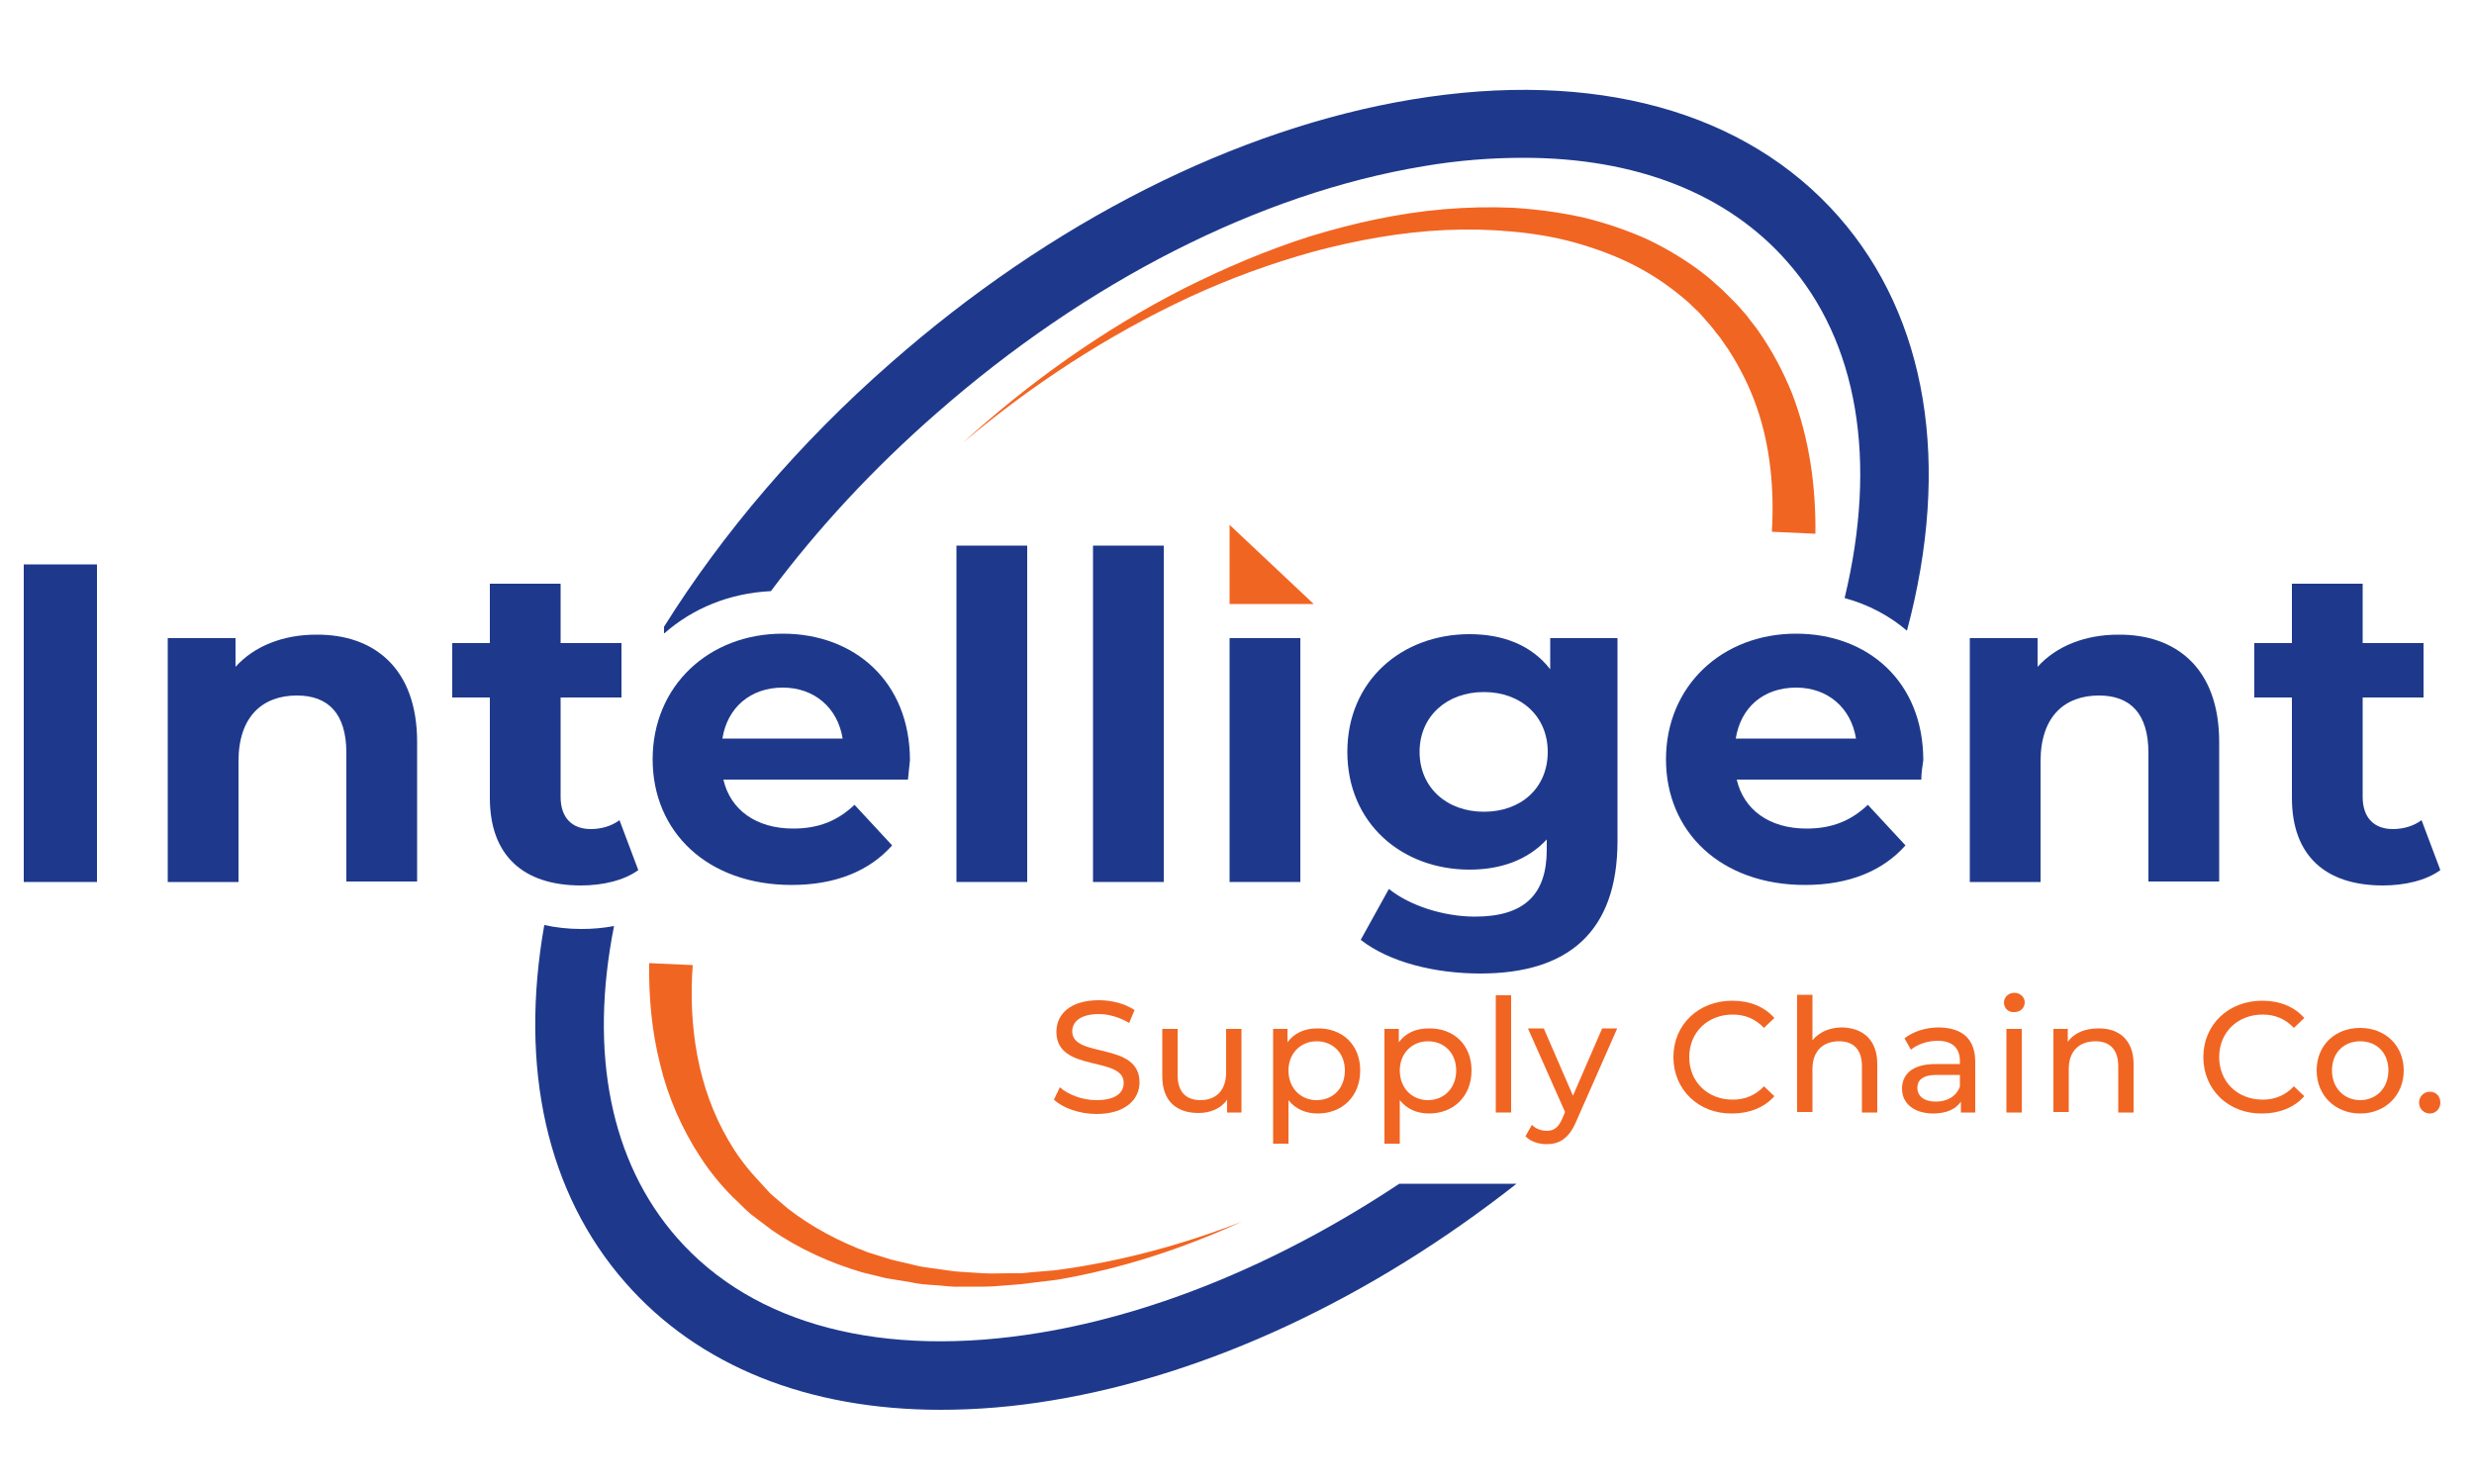
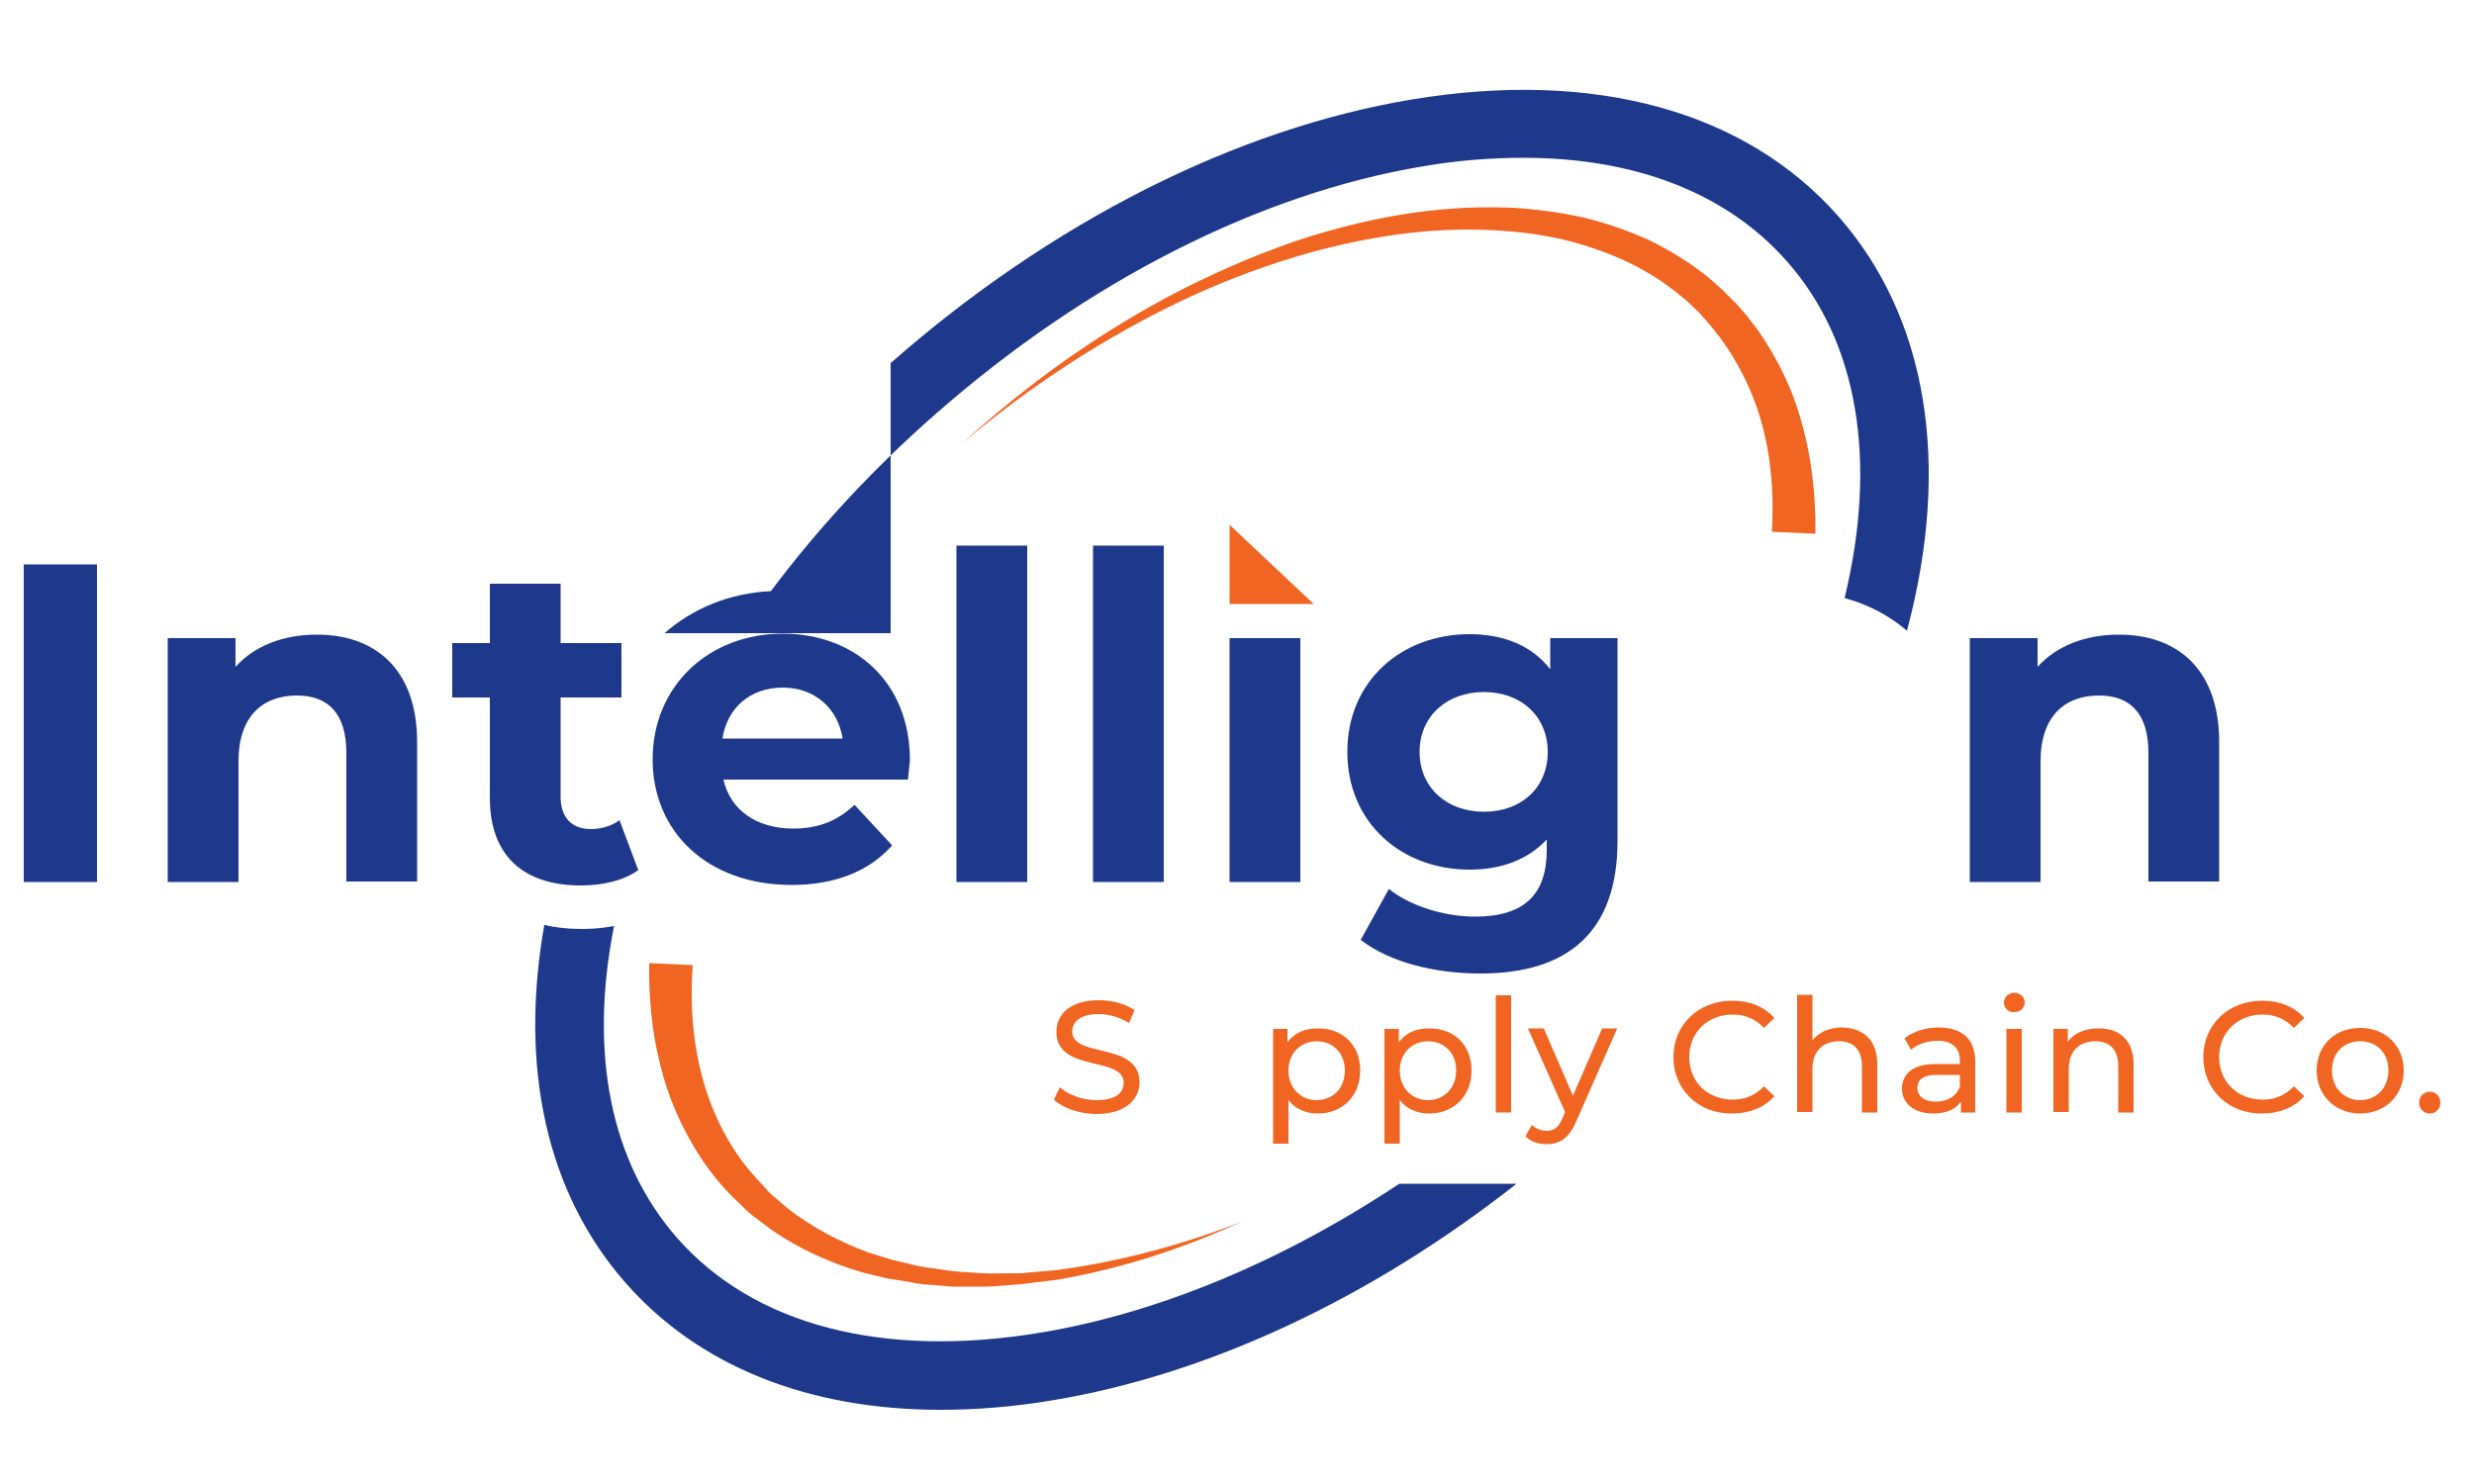
<svg xmlns="http://www.w3.org/2000/svg" version="1.1" id="Layer_1" x="0px" y="0px" viewBox="0 0 500 300" style="enable-background:new 0 0 500 300;" xml:space="preserve">
  <style type="text/css">
	.st0{fill:#F16522;}
	.st1{fill:#1E398C;}
	.st2{fill:#F16322;}
</style>
  <g>
    <g>
      <path class="st0" d="M194.6,89.5C208,77.3,223,66.6,239.3,58.3c8.2-4.1,16.6-7.7,25.4-10.5c8.8-2.7,17.8-4.7,27.1-5.5    c4.6-0.4,9.3-0.5,14-0.3c4.7,0.3,9.3,0.9,13.9,1.9c4.6,1.1,9.1,2.6,13.5,4.6c4.3,2.1,8.4,4.6,12.2,7.7c0.9,0.8,1.8,1.6,2.7,2.4    l2.6,2.6c0.9,0.9,1.6,1.8,2.4,2.7c0.7,1,1.5,1.9,2.2,2.9c2.8,4,5.1,8.3,6.9,12.8c3.5,9.1,4.8,18.8,4.7,28.3l-8.8-0.4    c0.5-8.6-0.3-17.3-3.1-25.3c-1.4-4-3.3-7.8-5.6-11.4c-0.6-0.9-1.2-1.7-1.8-2.6c-0.7-0.8-1.3-1.7-2-2.5l-2.1-2.4l-2.3-2.2    c-3.2-2.8-6.7-5.3-10.6-7.3c-3.8-2-7.9-3.5-12.1-4.7c-4.2-1.2-8.6-1.9-13-2.3c-4.4-0.4-8.8-0.5-13.3-0.3c-8.9,0.4-17.8,2-26.5,4.3    c-8.7,2.4-17.2,5.5-25.4,9.3C223.8,67.8,208.5,77.8,194.6,89.5z" />
      <path class="st0" d="M250.9,247c-11.8,5.4-24.3,9.5-37.2,11.7l-4.9,0.6c-0.8,0.1-1.6,0.2-2.4,0.3l-2.5,0.2    c-1.6,0.1-3.3,0.3-4.9,0.3l-5,0c-1.7,0.1-3.3-0.2-5-0.3c-1.7-0.1-3.3-0.2-5-0.6c-1.6-0.3-3.3-0.5-4.9-0.8l-4.9-1.2    c-6.4-1.9-12.7-4.7-18.3-8.6l-4.1-3.1c-1.3-1.1-2.5-2.4-3.7-3.5c-2.4-2.4-4.6-5.1-6.5-8c-3.8-5.8-6.6-12.2-8.2-18.9    c-1.7-6.7-2.3-13.6-2.2-20.4l8.8,0.4c-0.9,12.3,1,24.8,7.2,35.4c1.5,2.6,3.3,5.1,5.4,7.4c1,1.1,2.1,2.3,3.1,3.4l3.5,3    c4.9,3.8,10.4,6.7,16.3,8.9l4.5,1.4c1.5,0.4,3.1,0.7,4.6,1.1c1.5,0.4,3.1,0.6,4.7,0.8c1.6,0.2,3.1,0.5,4.7,0.6l4.8,0.3    c1.6,0.1,3.2,0,4.8,0l2.4,0c0.8,0,1.6-0.1,2.4-0.2l4.8-0.4C226.2,255.1,238.8,251.7,250.9,247z" />
    </g>
-     <path class="st1" d="M134.3,128c5.7-5,13.1-8.1,21.5-8.5c9.5-12.7,20.7-24.8,33.4-35.9c30.4-26.7,65.4-44.5,98.5-50   c7-1.2,13.8-1.7,20.2-1.7c22.7,0,41.2,7.2,53.3,21c14.3,16.2,18.3,40.2,11.6,68c4.8,1.3,9.1,3.6,12.6,6.6   c9-33.7,4.1-63.3-13.8-83.7c-18.8-21.4-49.4-29.8-86.2-23.7c-35.6,5.9-73,24.8-105.4,53.3c-18.4,16.1-33.9,34.3-45.8,53.3V128z" />
+     <path class="st1" d="M134.3,128c5.7-5,13.1-8.1,21.5-8.5c9.5-12.7,20.7-24.8,33.4-35.9c30.4-26.7,65.4-44.5,98.5-50   c7-1.2,13.8-1.7,20.2-1.7c22.7,0,41.2,7.2,53.3,21c14.3,16.2,18.3,40.2,11.6,68c4.8,1.3,9.1,3.6,12.6,6.6   c9-33.7,4.1-63.3-13.8-83.7c-18.8-21.4-49.4-29.8-86.2-23.7c-35.6,5.9-73,24.8-105.4,53.3V128z" />
    <path class="st1" d="M282.8,239.3c-23.5,15.6-48.5,26.1-72.5,30.1c-31.9,5.3-58-1.5-73.5-19.2c-13.4-15.3-17.8-37.3-12.7-63   c-2.1,0.4-4.3,0.6-6.6,0.6c-2.7,0-5.2-0.3-7.5-0.8c-5.1,28.9,0.5,54.2,16.4,72.3c14.8,16.9,37,25.7,63.7,25.7   c7.2,0,14.7-0.6,22.5-1.9c31.5-5.2,64.4-20.6,93.9-43.8H282.8z" />
    <path class="st1" d="M4.8,114.1h14.8v64.2H4.8V114.1z" />
    <path class="st1" d="M84.3,150v28.2H70v-26c0-8-3.7-11.6-10-11.6c-6.9,0-11.8,4.2-11.8,13.3v24.4H33.9V129h13.7v5.8   c3.8-4.2,9.6-6.5,16.3-6.5C75.5,128.2,84.3,135,84.3,150z" />
    <path class="st1" d="M129,175.9c-2.9,2.1-7.2,3.1-11.6,3.1c-11.6,0-18.4-6-18.4-17.7V141h-7.6v-11h7.6v-12h14.3v12h12.3v11h-12.3   v20.1c0,4.2,2.3,6.5,6.1,6.5c2.1,0,4.2-0.6,5.8-1.8L129,175.9z" />
    <path class="st1" d="M183.5,157.6h-37.3c1.4,6.1,6.6,9.9,14.1,9.9c5.2,0,9-1.6,12.4-4.8l7.6,8.2c-4.6,5.2-11.5,8-20.3,8   c-17,0-28.1-10.7-28.1-25.4c0-14.8,11.3-25.4,26.3-25.4c14.5,0,25.7,9.7,25.7,25.6C183.8,154.9,183.6,156.4,183.5,157.6z    M146,149.3h24.3c-1-6.2-5.7-10.3-12.1-10.3C151.7,139,147,143,146,149.3z" />
    <path class="st1" d="M193.3,110.3h14.3v68h-14.3V110.3z" />
    <path class="st1" d="M220.9,110.3h14.3v68h-14.3V110.3z" />
    <rect x="248.5" y="129" class="st1" width="14.3" height="49.3" />
    <polygon class="st0" points="265.5,122.1 248.5,106.1 248.5,122.1  " />
    <path class="st1" d="M326.9,129V170c0,18.3-9.9,26.8-27.7,26.8c-9.3,0-18.4-2.3-24.2-6.8l5.7-10.3c4.2,3.4,11.1,5.6,17.4,5.6   c10.1,0,14.5-4.6,14.5-13.5v-2.1c-3.8,4.1-9.2,6.1-15.6,6.1c-13.7,0-24.7-9.4-24.7-23.8c0-14.4,11-23.8,24.7-23.8   c6.9,0,12.6,2.3,16.3,7.1V129H326.9z M312.8,152c0-7.2-5.4-12.1-12.9-12.1c-7.5,0-13,4.9-13,12.1c0,7.2,5.5,12.1,13,12.1   C307.4,164.1,312.8,159.3,312.8,152z" />
-     <path class="st1" d="M388.3,157.6h-37.3c1.4,6.1,6.6,9.9,14.1,9.9c5.2,0,9-1.6,12.4-4.8l7.6,8.2c-4.6,5.2-11.5,8-20.3,8   c-17,0-28.1-10.7-28.1-25.4c0-14.8,11.3-25.4,26.3-25.4c14.5,0,25.7,9.7,25.7,25.6C388.5,154.9,388.3,156.4,388.3,157.6z    M350.8,149.3h24.3c-1-6.2-5.7-10.3-12.1-10.3C356.4,139,351.8,143,350.8,149.3z" />
    <path class="st1" d="M448.5,150v28.2h-14.3v-26c0-8-3.7-11.6-10-11.6c-6.9,0-11.8,4.2-11.8,13.3v24.4h-14.3V129h13.7v5.8   c3.8-4.2,9.6-6.5,16.3-6.5C439.7,128.2,448.5,135,448.5,150z" />
-     <path class="st1" d="M493.2,175.9c-2.9,2.1-7.2,3.1-11.6,3.1c-11.6,0-18.4-6-18.4-17.7V141h-7.6v-11h7.6v-12h14.3v12h12.3v11h-12.3   v20.1c0,4.2,2.3,6.5,6.1,6.5c2.1,0,4.2-0.6,5.8-1.8L493.2,175.9z" />
    <g>
      <path class="st0" d="M213,222.3l1.2-2.5c1.7,1.5,4.5,2.6,7.4,2.6c3.9,0,5.5-1.5,5.5-3.5c0-5.5-13.6-2-13.6-10.3    c0-3.5,2.7-6.4,8.6-6.4c2.6,0,5.3,0.7,7.2,2l-1.1,2.6c-2-1.2-4.2-1.8-6.1-1.8c-3.8,0-5.4,1.6-5.4,3.5c0,5.5,13.6,2,13.6,10.3    c0,3.4-2.8,6.4-8.7,6.4C218.2,225.2,214.8,224,213,222.3z" />
-       <path class="st0" d="M250.9,208v16.9H248v-2.6c-1.2,1.8-3.4,2.7-5.8,2.7c-4.4,0-7.3-2.4-7.3-7.4V208h3.1v9.4c0,3.3,1.7,5,4.6,5    c3.2,0,5.2-2,5.2-5.6V208H250.9z" />
      <path class="st0" d="M274.9,216.4c0,5.2-3.6,8.7-8.6,8.7c-2.4,0-4.5-0.9-5.9-2.7v8.8h-3.1V208h2.9v2.7c1.4-1.9,3.5-2.8,6-2.8    C271.3,207.8,274.9,211.2,274.9,216.4z M271.8,216.4c0-3.6-2.5-5.9-5.7-5.9c-3.2,0-5.7,2.4-5.7,5.9c0,3.6,2.5,6,5.7,6    C269.4,222.4,271.8,220,271.8,216.4z" />
      <path class="st0" d="M297.4,216.4c0,5.2-3.6,8.7-8.6,8.7c-2.4,0-4.5-0.9-5.9-2.7v8.8h-3.1V208h2.9v2.7c1.4-1.9,3.5-2.8,6-2.8    C293.8,207.8,297.4,211.2,297.4,216.4z M294.3,216.4c0-3.6-2.5-5.9-5.7-5.9c-3.2,0-5.7,2.4-5.7,5.9c0,3.6,2.5,6,5.7,6    C291.8,222.4,294.3,220,294.3,216.4z" />
      <path class="st0" d="M302.3,201.2h3.1v23.7h-3.1V201.2z" />
      <path class="st0" d="M326.8,208l-8.2,18.6c-1.5,3.6-3.5,4.7-6,4.7c-1.6,0-3.3-0.5-4.3-1.6l1.3-2.3c0.8,0.8,1.9,1.2,3,1.2    c1.5,0,2.4-0.7,3.2-2.6l0.5-1.2l-7.5-16.9h3.2l5.9,13.6l5.9-13.6H326.8z" />
      <path class="st0" d="M338.2,213.7c0-6.6,5.1-11.4,11.9-11.4c3.5,0,6.5,1.2,8.5,3.5l-2.1,2c-1.7-1.8-3.8-2.7-6.3-2.7    c-5.1,0-8.8,3.6-8.8,8.6c0,5,3.7,8.6,8.8,8.6c2.5,0,4.6-0.9,6.3-2.7l2.1,2c-2,2.3-5.1,3.5-8.5,3.5    C343.3,225.2,338.2,220.3,338.2,213.7z" />
      <path class="st0" d="M379.4,215.1v9.8h-3.1v-9.4c0-3.3-1.7-5-4.6-5c-3.3,0-5.4,2-5.4,5.6v8.7h-3.1v-23.7h3.1v9.2    c1.3-1.6,3.4-2.6,6-2.6C376.5,207.8,379.4,210.2,379.4,215.1z" />
      <path class="st0" d="M399.2,214.7v10.2h-2.9v-2.2c-1,1.5-2.9,2.4-5.6,2.4c-3.8,0-6.3-2-6.3-5c0-2.7,1.8-5,6.8-5h4.9v-0.6    c0-2.6-1.5-4.1-4.5-4.1c-2,0-4.1,0.7-5.4,1.8l-1.3-2.3c1.8-1.4,4.3-2.2,7-2.2C396.6,207.8,399.2,210,399.2,214.7z M396.1,219.7    v-2.4h-4.7c-3,0-3.9,1.2-3.9,2.6c0,1.7,1.4,2.8,3.7,2.8C393.5,222.7,395.3,221.7,396.1,219.7z" />
      <path class="st0" d="M405,202.7c0-1.1,0.9-2,2.1-2c1.2,0,2.1,0.9,2.1,1.9c0,1.2-0.9,2-2.1,2C405.9,204.7,405,203.8,405,202.7z     M405.5,208h3.1v16.9h-3.1V208z" />
      <path class="st0" d="M431.2,215.1v9.8h-3.1v-9.4c0-3.3-1.7-5-4.6-5c-3.3,0-5.4,2-5.4,5.6v8.7h-3.1V208h2.9v2.6    c1.2-1.7,3.4-2.7,6.1-2.7C428.2,207.8,431.2,210.2,431.2,215.1z" />
      <path class="st0" d="M445.3,213.7c0-6.6,5.1-11.4,11.9-11.4c3.5,0,6.5,1.2,8.5,3.5l-2.1,2c-1.7-1.8-3.8-2.7-6.3-2.7    c-5.1,0-8.8,3.6-8.8,8.6c0,5,3.7,8.6,8.8,8.6c2.5,0,4.6-0.9,6.3-2.7l2.1,2c-2,2.3-5.1,3.5-8.5,3.5    C450.4,225.2,445.3,220.3,445.3,213.7z" />
      <path class="st0" d="M468.2,216.4c0-5.1,3.7-8.6,8.8-8.6c5.1,0,8.8,3.6,8.8,8.6s-3.7,8.7-8.8,8.7    C472,225.1,468.2,221.5,468.2,216.4z M482.7,216.4c0-3.6-2.4-5.9-5.7-5.9s-5.7,2.3-5.7,5.9c0,3.6,2.5,6,5.7,6    S482.7,220,482.7,216.4z" />
      <path class="st2" d="M488.9,222.9c0-1.3,1-2.2,2.2-2.2c1.2,0,2.1,0.9,2.1,2.2c0,1.3-1,2.2-2.1,2.2    C489.9,225.1,488.9,224.2,488.9,222.9z" />
    </g>
  </g>
  <g>
</g>
  <g>
</g>
  <g>
</g>
  <g>
</g>
  <g>
</g>
  <g>
</g>
  <g>
</g>
  <g>
</g>
  <g>
</g>
  <g>
</g>
  <g>
</g>
  <g>
</g>
  <g>
</g>
  <g>
</g>
  <g>
</g>
</svg>